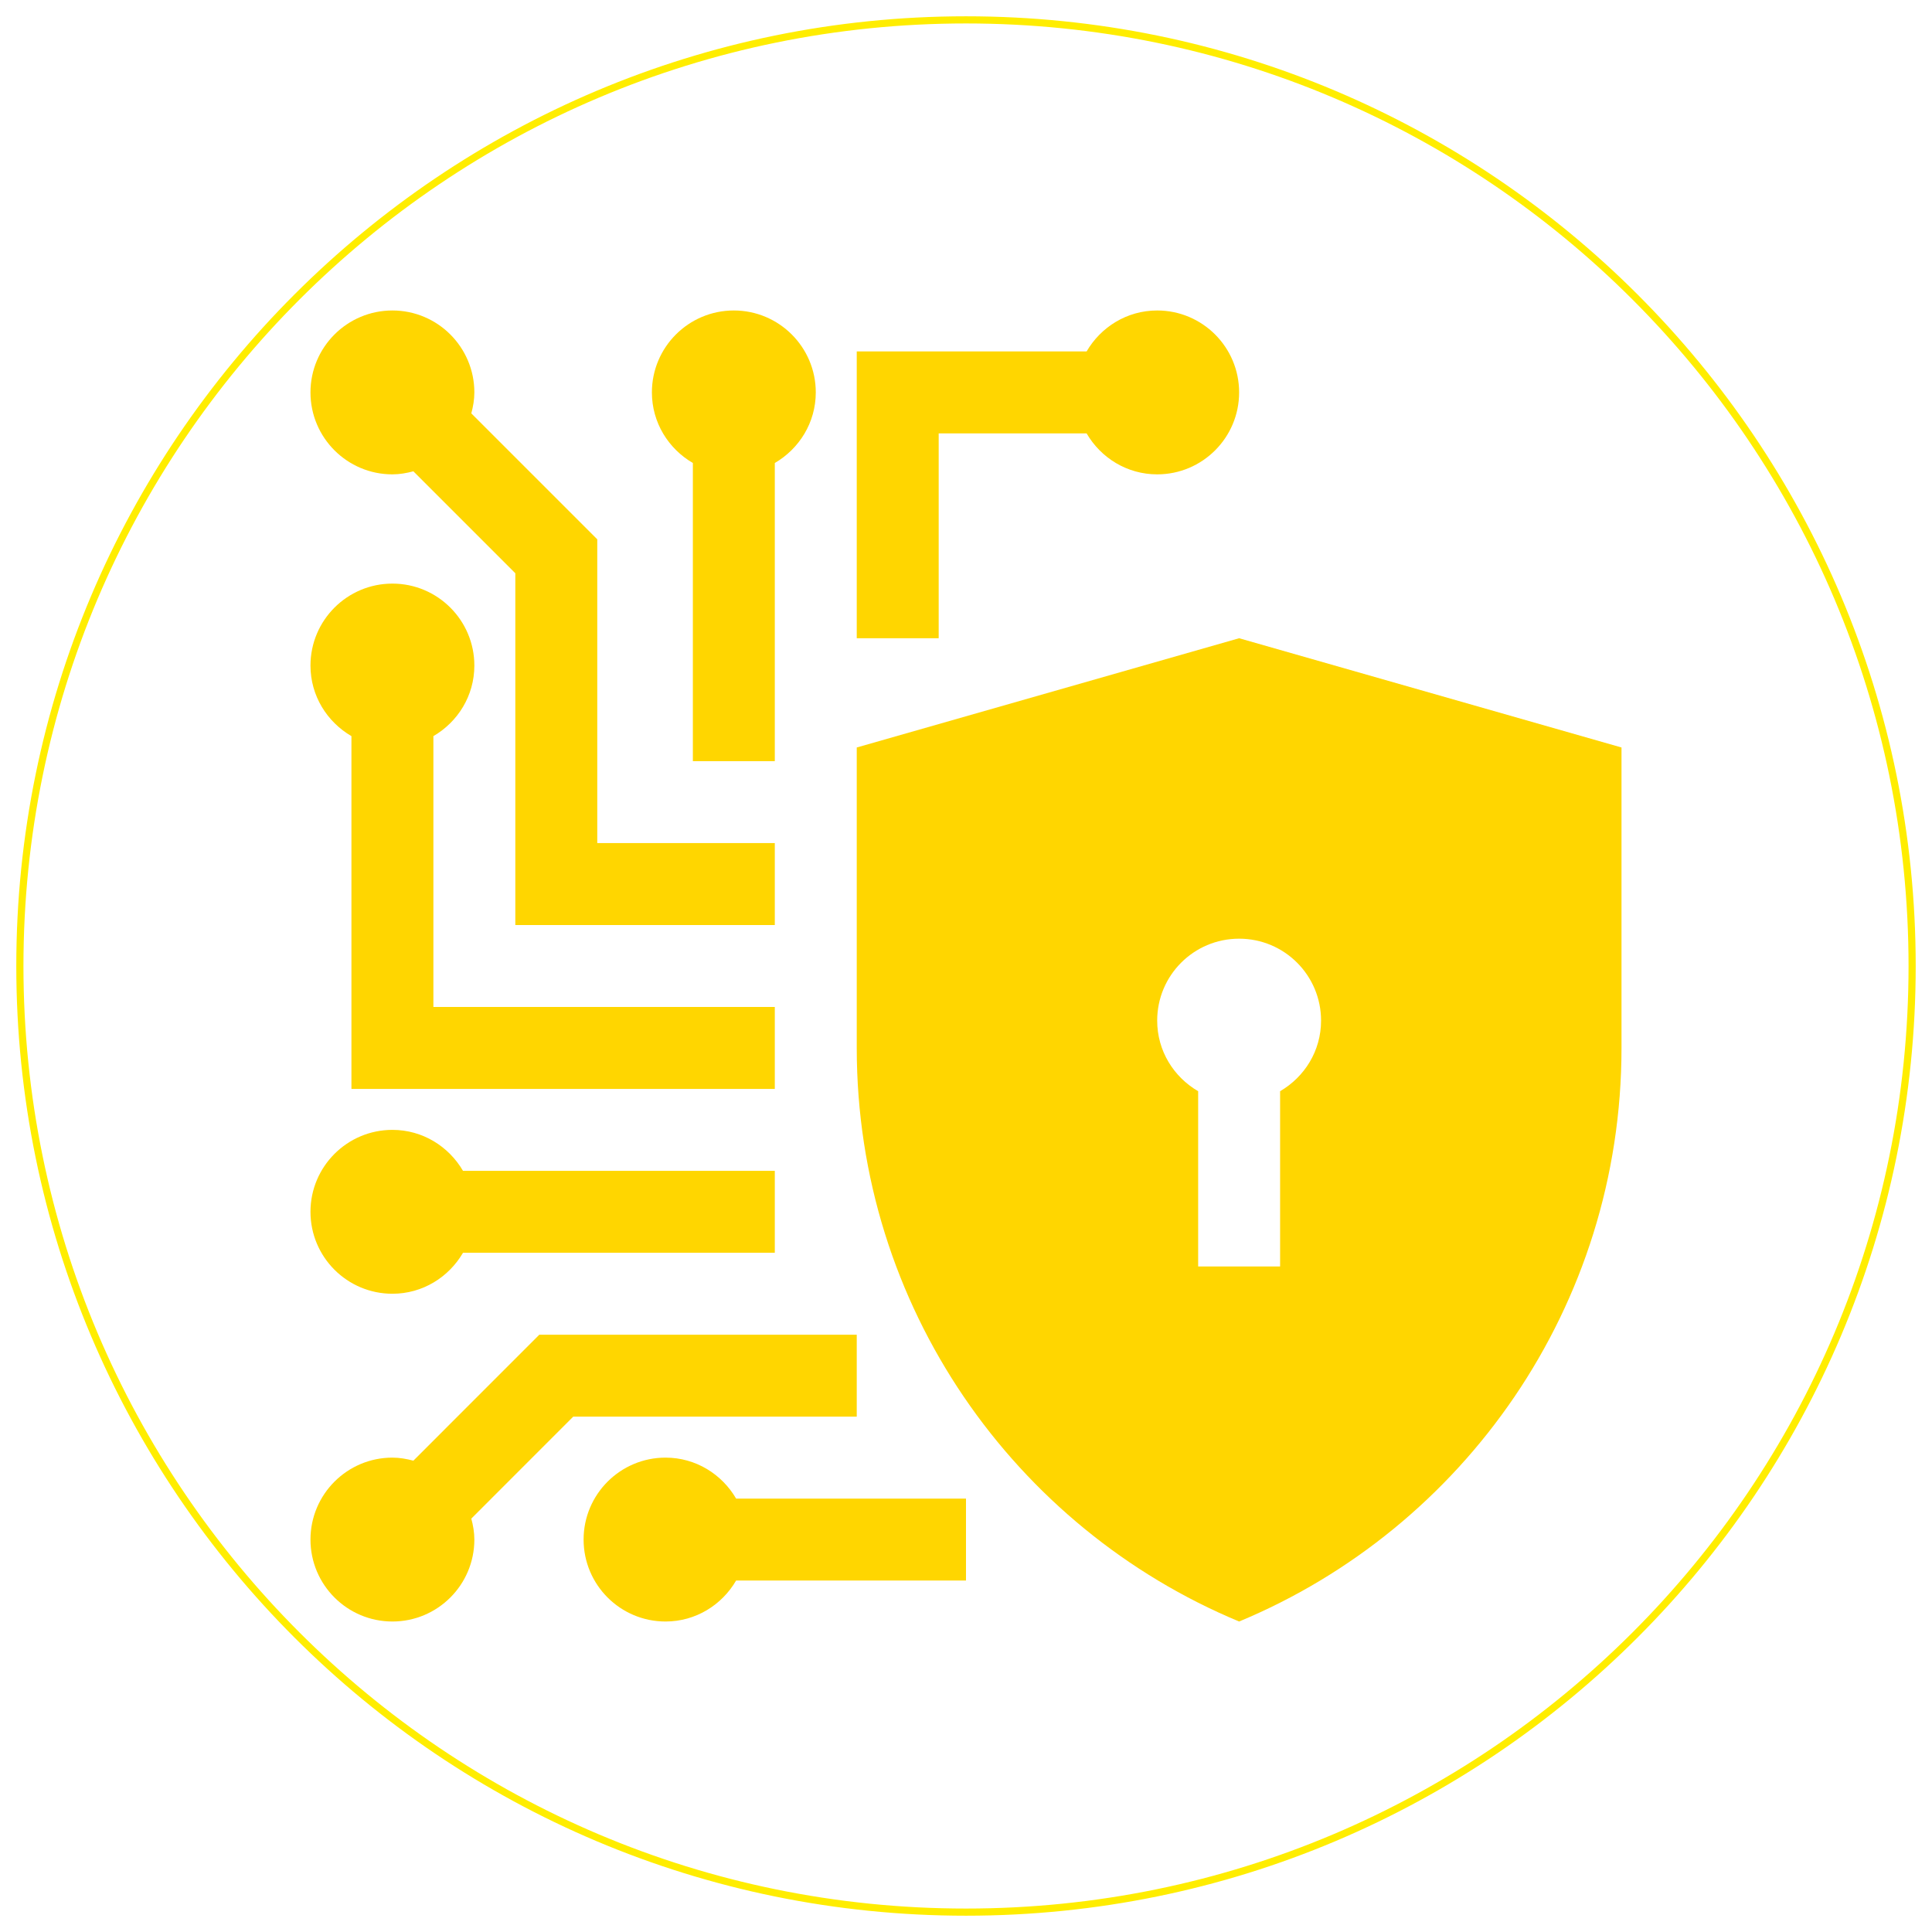
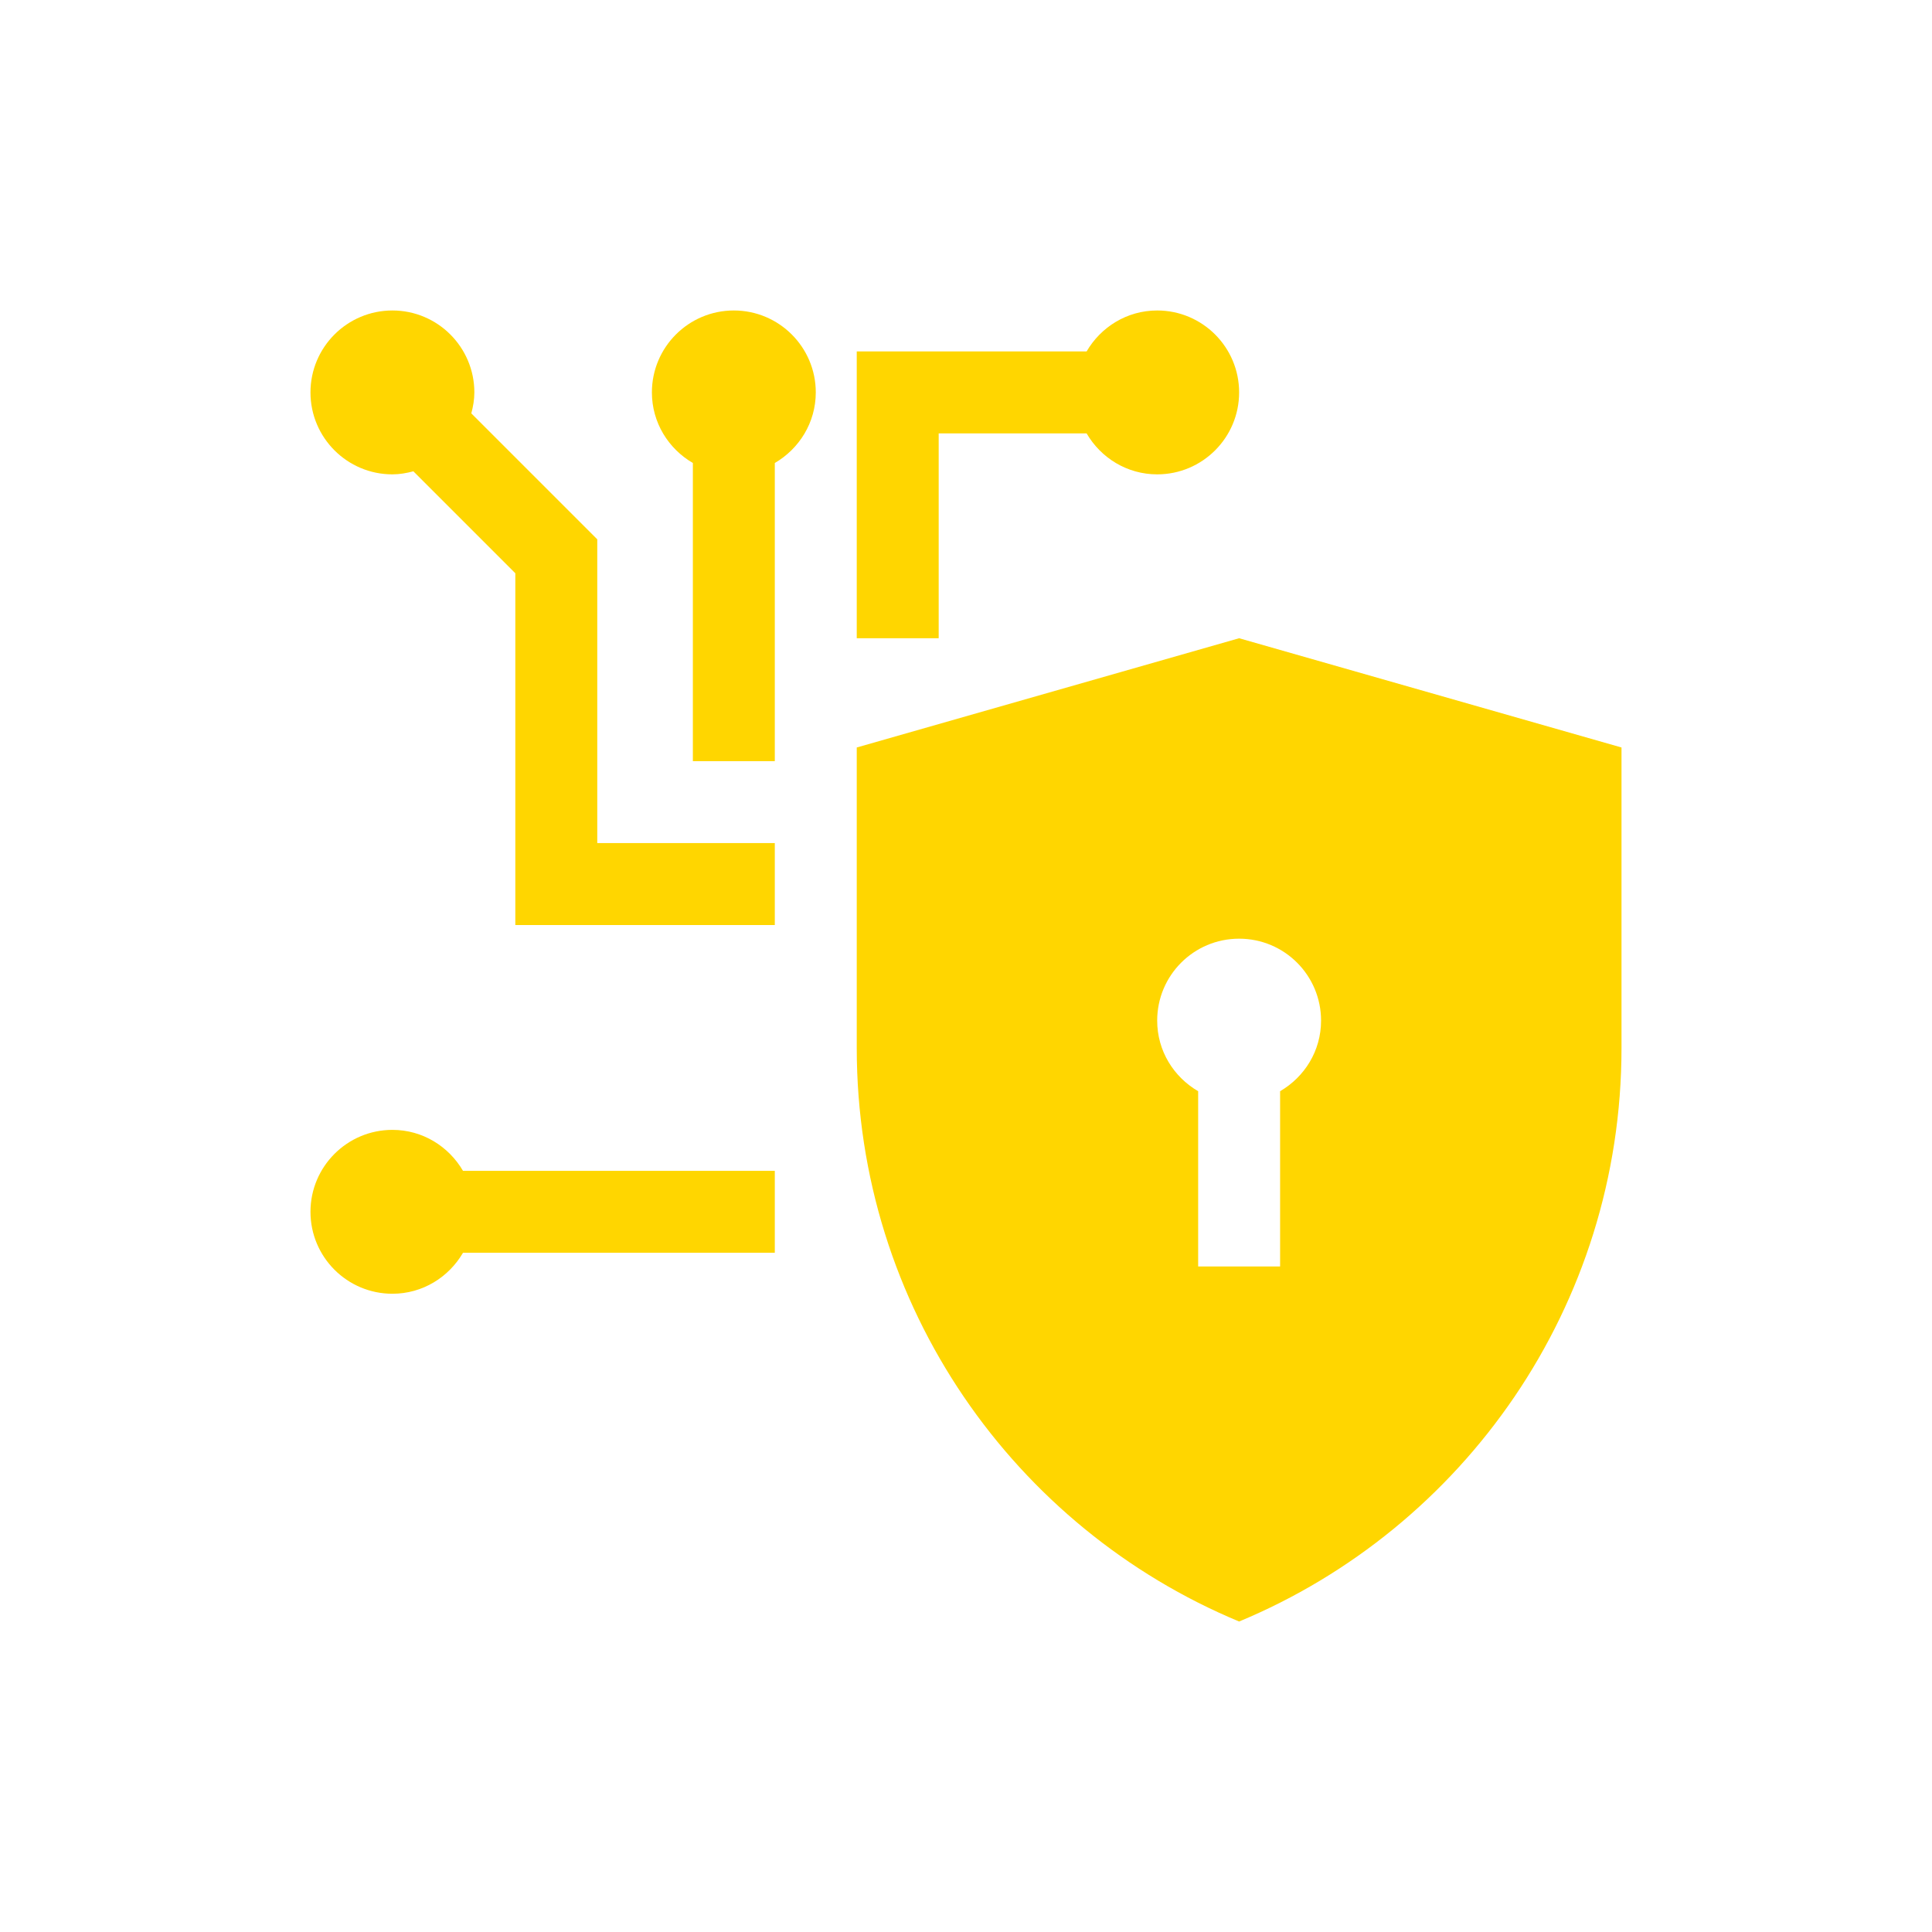
<svg xmlns="http://www.w3.org/2000/svg" width="1080" zoomAndPan="magnify" viewBox="0 0 810 810" height="1080" preserveAspectRatio="xMidYMid meet" version="1.2">
  <defs>
    <clipPath id="329ed9673c">
-       <path d="M 6.832 6.832 L 803.168 6.832 L 803.168 803.168 L 6.832 803.168 Z M 6.832 6.832 " />
-     </clipPath>
+       </clipPath>
    <clipPath id="50b615b214">
      <path d="M 405 6.832 C 185.098 6.832 6.832 185.098 6.832 405 C 6.832 624.902 185.098 803.168 405 803.168 C 624.902 803.168 803.168 624.902 803.168 405 C 803.168 185.098 624.902 6.832 405 6.832 Z M 405 6.832 " />
    </clipPath>
    <clipPath id="a4685a1a39">
      <path d="M 359 267 L 679.918 267 L 679.918 679.918 L 359 679.918 Z M 359 267 " />
    </clipPath>
    <clipPath id="ac868431c9">
-       <path d="M 244 611 L 405 611 L 405 679.918 L 244 679.918 Z M 244 611 " />
-     </clipPath>
+       </clipPath>
    <clipPath id="1a5e29a26f">
      <path d="M 130.168 473 L 325 473 L 325 543 L 130.168 543 Z M 130.168 473 " />
    </clipPath>
    <clipPath id="44d0161c89">
      <path d="M 130.168 244 L 325 244 L 325 457 L 130.168 457 Z M 130.168 244 " />
    </clipPath>
    <clipPath id="3e94e036f4">
      <path d="M 273 130.168 L 343 130.168 L 343 320 L 273 320 Z M 273 130.168 " />
    </clipPath>
    <clipPath id="93d4bb4b98">
      <path d="M 359 130.168 L 520 130.168 L 520 268 L 359 268 Z M 359 130.168 " />
    </clipPath>
    <clipPath id="f18b1b0979">
-       <path d="M 130.168 559 L 360 559 L 360 679.918 L 130.168 679.918 Z M 130.168 559 " />
-     </clipPath>
+       </clipPath>
    <clipPath id="7e18ebe49d">
      <path d="M 130.168 130.168 L 325 130.168 L 325 388 L 130.168 388 Z M 130.168 130.168 " />
    </clipPath>
  </defs>
  <g id="ceac823d78">
    <g clip-rule="nonzero" clip-path="url(#329ed9673c)">
      <g clip-rule="nonzero" clip-path="url(#50b615b214)">
        <path style="fill:none;stroke-width:8;stroke-linecap:butt;stroke-linejoin:miter;stroke:#ffed00;stroke-opacity:1;stroke-miterlimit:4;" d="M 530.892 0.001 C 237.689 0.001 0.001 237.689 0.001 530.892 C 0.001 824.095 237.689 1061.783 530.892 1061.783 C 824.095 1061.783 1061.783 824.095 1061.783 530.892 C 1061.783 237.689 824.095 0.001 530.892 0.001 Z M 530.892 0.001 " transform="matrix(0.75,0,0,0.75,6.831,6.831)" />
      </g>
    </g>
    <g clip-rule="nonzero" clip-path="url(#a4685a1a39)">
      <path style=" stroke:none;fill-rule:nonzero;fill:#ffd600;fill-opacity:1;" d="M 519.508 267.582 L 359.195 313.387 L 359.195 439.348 C 359.195 547.871 425.441 640.695 519.508 679.824 C 613.574 640.695 679.824 547.871 679.824 439.348 L 679.824 313.387 Z M 536.688 457.496 L 536.688 530.961 L 502.332 530.961 L 502.332 457.496 C 492.109 451.551 485.156 440.613 485.156 427.902 C 485.156 408.91 500.52 393.547 519.508 393.547 C 538.5 393.547 553.863 408.91 553.863 427.902 C 553.863 440.613 546.902 451.543 536.688 457.496 Z M 536.688 457.496 " />
    </g>
    <g clip-rule="nonzero" clip-path="url(#ac868431c9)">
-       <path style=" stroke:none;fill-rule:nonzero;fill:#ffd600;fill-opacity:1;" d="M 404.996 628.293 L 308.621 628.293 C 302.664 618.082 291.711 611.117 279.027 611.117 C 260.066 611.117 244.676 626.508 244.676 645.469 C 244.676 664.445 260.066 679.824 279.027 679.824 C 291.711 679.824 302.656 672.871 308.621 662.648 L 404.996 662.648 Z M 404.996 628.293 " />
-     </g>
+       </g>
    <g clip-rule="nonzero" clip-path="url(#1a5e29a26f)">
      <path style=" stroke:none;fill-rule:nonzero;fill:#ffd600;fill-opacity:1;" d="M 324.84 490.879 L 194.113 490.879 C 188.148 480.668 177.203 473.703 164.52 473.703 C 145.559 473.703 130.168 489.094 130.168 508.055 C 130.168 527.031 145.559 542.41 164.52 542.41 C 177.203 542.41 188.148 535.457 194.113 525.234 L 324.84 525.234 Z M 324.84 490.879 " />
    </g>
    <g clip-rule="nonzero" clip-path="url(#44d0161c89)">
-       <path style=" stroke:none;fill-rule:nonzero;fill:#ffd600;fill-opacity:1;" d="M 181.699 422.172 L 181.699 308.625 C 191.922 302.676 198.875 291.719 198.875 279.035 C 198.875 260.066 183.484 244.68 164.52 244.68 C 145.559 244.68 130.168 260.066 130.168 279.035 C 130.168 291.719 137.121 302.668 147.344 308.625 L 147.344 456.527 L 324.84 456.527 L 324.84 422.172 Z M 181.699 422.172 " />
-     </g>
+       </g>
    <g clip-rule="nonzero" clip-path="url(#3e94e036f4)">
      <path style=" stroke:none;fill-rule:nonzero;fill:#ffd600;fill-opacity:1;" d="M 342.02 164.52 C 342.02 145.559 326.629 130.168 307.664 130.168 C 288.688 130.168 273.312 145.559 273.312 164.52 C 273.312 177.203 280.266 188.164 290.488 194.113 L 290.488 319.113 L 324.84 319.113 L 324.84 194.113 C 335.051 188.164 342.02 177.203 342.02 164.52 Z M 342.02 164.52 " />
    </g>
    <g clip-rule="nonzero" clip-path="url(#93d4bb4b98)">
      <path style=" stroke:none;fill-rule:nonzero;fill:#ffd600;fill-opacity:1;" d="M 485.156 130.168 C 472.473 130.168 461.512 137.129 455.562 147.344 L 359.195 147.344 L 359.195 267.582 L 393.547 267.582 L 393.547 181.699 L 455.562 181.699 C 461.508 191.922 472.473 198.875 485.156 198.875 C 504.117 198.875 519.508 183.492 519.508 164.52 C 519.508 145.559 504.117 130.168 485.156 130.168 Z M 485.156 130.168 " />
    </g>
    <g clip-rule="nonzero" clip-path="url(#f18b1b0979)">
      <path style=" stroke:none;fill-rule:nonzero;fill:#ffd600;fill-opacity:1;" d="M 226.102 559.586 L 173.309 612.395 C 170.477 611.652 167.57 611.117 164.52 611.117 C 145.559 611.117 130.168 626.508 130.168 645.469 C 130.168 664.445 145.559 679.824 164.52 679.824 C 183.484 679.824 198.875 664.445 198.875 645.469 C 198.875 642.414 198.352 639.5 197.598 636.684 L 240.324 593.941 L 359.195 593.941 L 359.195 559.586 Z M 226.102 559.586 " />
    </g>
    <g clip-rule="nonzero" clip-path="url(#7e18ebe49d)">
      <path style=" stroke:none;fill-rule:nonzero;fill:#ffd600;fill-opacity:1;" d="M 250.406 353.465 L 250.406 226.117 L 197.598 173.309 C 198.352 170.492 198.875 167.586 198.875 164.52 C 198.875 145.559 183.484 130.168 164.52 130.168 C 145.559 130.168 130.168 145.559 130.168 164.52 C 130.168 183.492 145.559 198.875 164.52 198.875 C 167.57 198.875 170.492 198.34 173.309 197.598 L 216.051 240.34 L 216.051 387.82 L 324.84 387.82 L 324.84 353.465 Z M 250.406 353.465 " />
    </g>
  </g>
</svg>